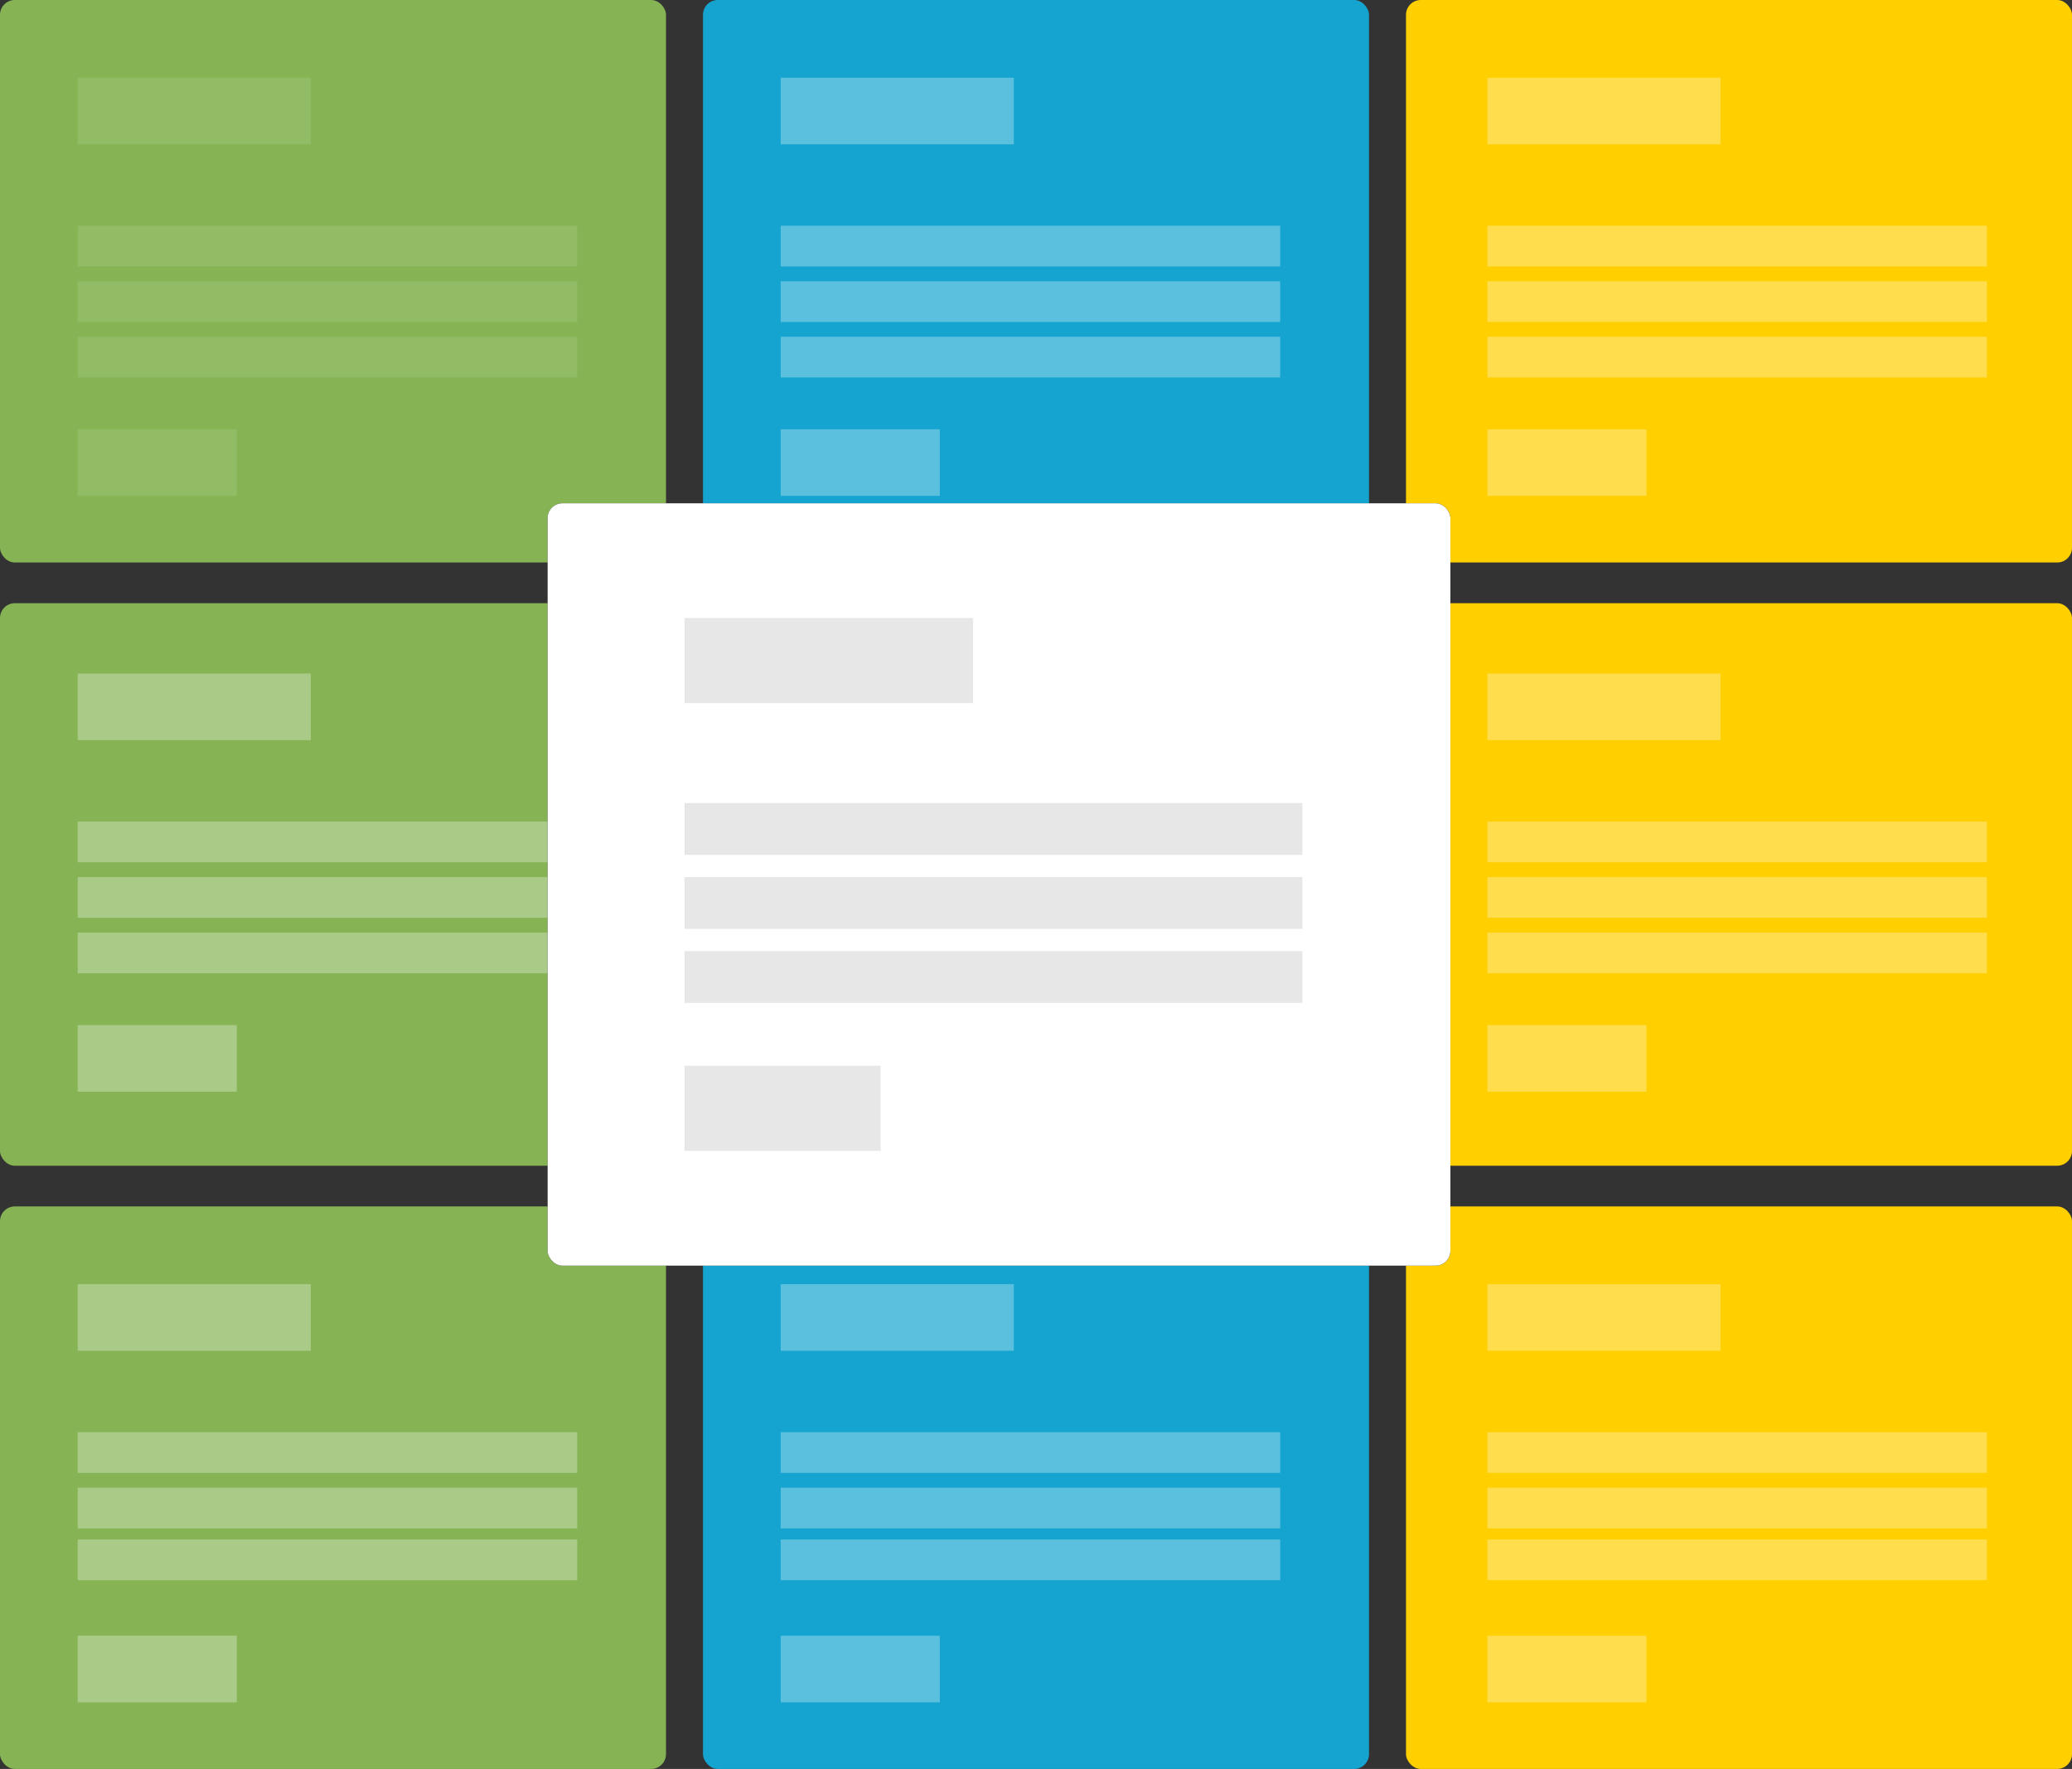
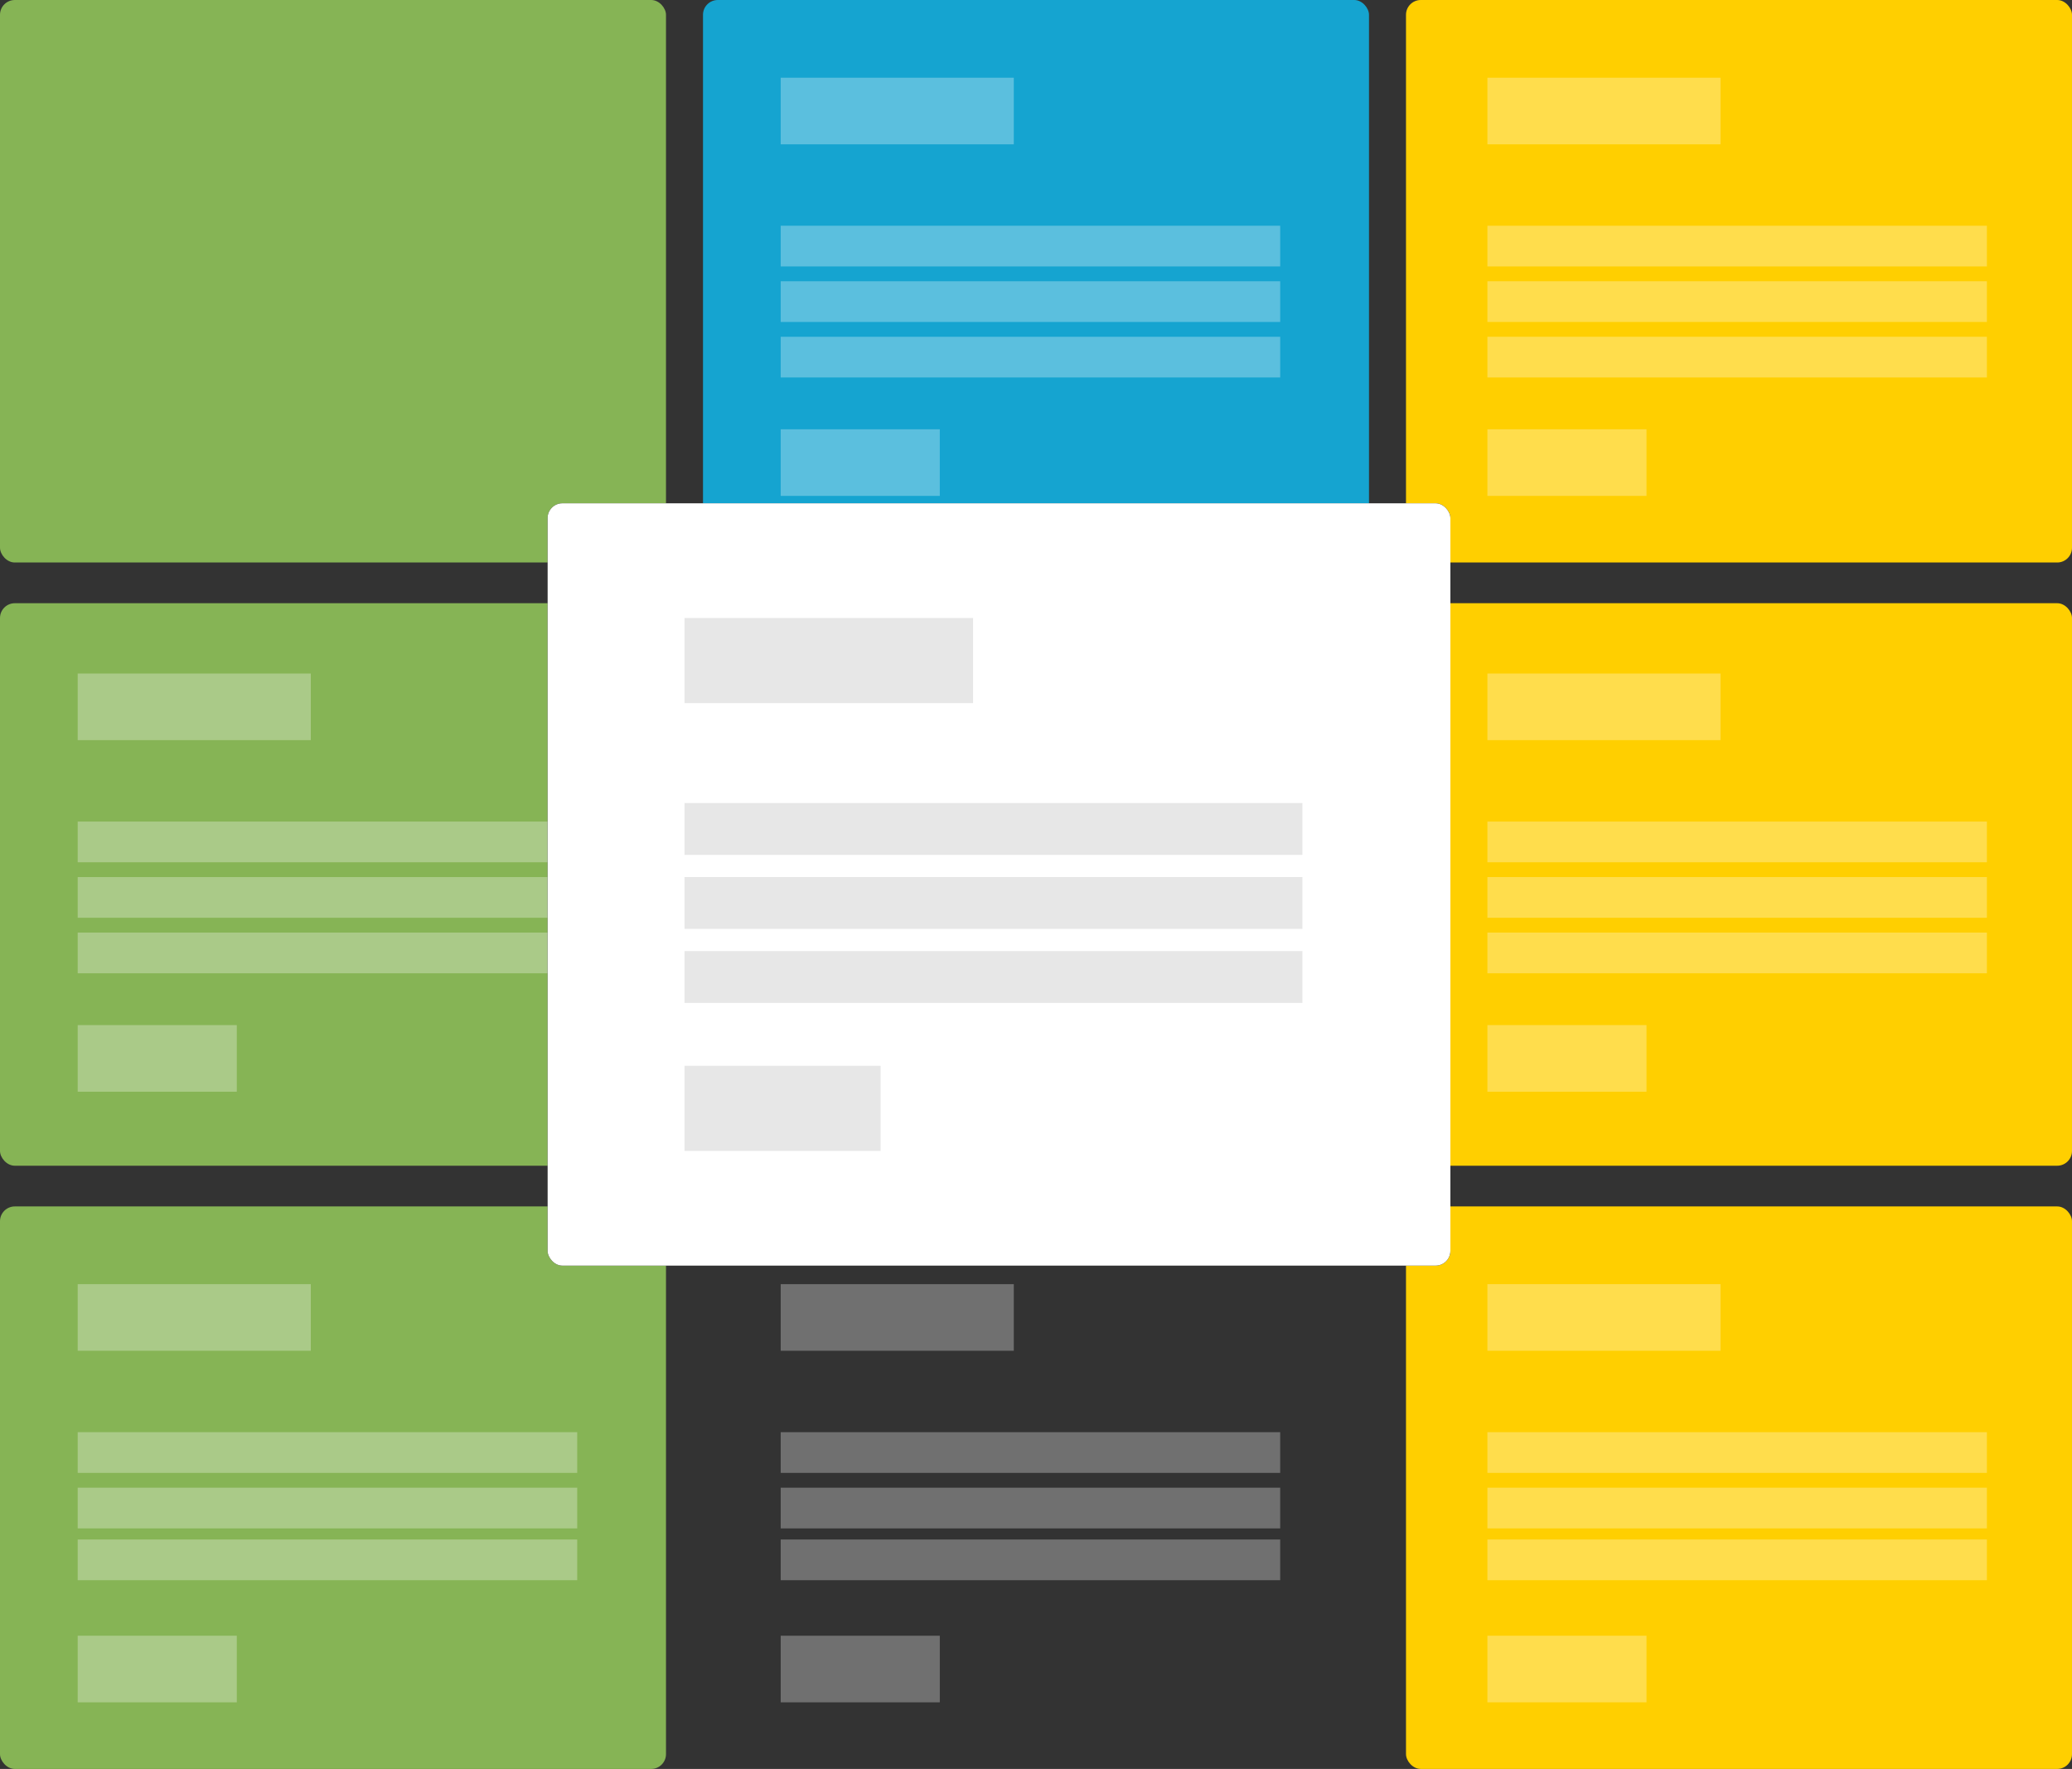
<svg xmlns="http://www.w3.org/2000/svg" xmlns:xlink="http://www.w3.org/1999/xlink" width="560px" height="478px" viewBox="0 0 560 478">
  <rect x="0" y="0" width="560" height="478" fill="#333333" stroke="none" />
  <defs>
    <rect id="path-1" x="0" y="0" width="180" height="152" rx="4" />
  </defs>
  <g id="Page-1" stroke="none" stroke-width="1" fill="none" fill-rule="evenodd">
    <g id="solutions" transform="translate(-650, -502)">
      <g id="Group" transform="translate(650, 502)">
        <rect id="Rectangle" fill="#FFCF00" x="380" y="0" width="180" height="152" rx="4" />
        <g id="a-link" transform="translate(380, 163)" fill="#FFCF00">
          <rect id="a" x="0" y="0" width="180" height="152" rx="4" />
        </g>
        <g id="b-link" transform="translate(380, 326)" fill="#FFCF00">
          <rect id="b" x="0" y="0" width="180" height="152" rx="4" />
        </g>
        <g id="c-link" fill="#86B455">
          <rect id="c" x="0" y="0" width="180" height="152" rx="4" />
        </g>
        <g id="Clipped">
          <mask id="mask-2" fill="white">
            <use xlink:href="#path-1" />
          </mask>
          <g id="c" />
-           <path d="M21,21 L84,21 L84,39 L21,39 L21,21 Z M21,61 L156,61 L156,72 L21,72 L21,61 Z M21,76 L156,76 L156,87 L21,87 L21,76 Z M21,91 L156,91 L156,102 L21,102 L21,91 Z M21,116 L64,116 L64,134 L21,134 L21,116 Z" id="Shape" fill="#FFFFFF" fill-rule="nonzero" opacity="0.3" mask="url(#mask-2)" />
        </g>
        <g id="e-link" transform="translate(0, 163)" fill="#86B455">
          <rect id="e" x="0" y="0" width="180" height="152" rx="4" />
        </g>
        <g id="f-link" transform="translate(0, 326)" fill="#86B455">
          <rect id="f" x="0" y="0" width="180" height="152" rx="4" />
        </g>
        <g id="g-link" transform="translate(190, 0)" fill="#15A4D0">
          <rect id="g" x="0" y="0" width="180" height="152" rx="4" />
        </g>
-         <rect id="Rectangle" fill="#15A4D0" x="190" y="326" width="180" height="152" rx="4" />
        <path d="M211,21 L274,21 L274,39 L211,39 L211,21 Z M402,21 L465,21 L465,39 L402,39 L402,21 Z M211,61 L346,61 L346,72 L211,72 L211,61 Z M402,61 L537,61 L537,72 L402,72 L402,61 Z M211,76 L346,76 L346,87 L211,87 L211,76 Z M402,76 L537,76 L537,87 L402,87 L402,76 Z M211,91 L346,91 L346,102 L211,102 L211,91 Z M402,91 L537,91 L537,102 L402,102 L402,91 Z M211,116 L254,116 L254,134 L211,134 L211,116 Z M402,116 L445,116 L445,134 L402,134 L402,116 Z M21,182 L84,182 L84,200 L21,200 L21,182 Z M21,222 L156,222 L156,233 L21,233 L21,222 Z M21,237 L156,237 L156,248 L21,248 L21,237 Z M21,252 L156,252 L156,263 L21,263 L21,252 Z M21,277 L64,277 L64,295 L21,295 L21,277 Z M402,182 L465,182 L465,200 L402,200 L402,182 Z M402,222 L537,222 L537,233 L402,233 L402,222 Z M402,237 L537,237 L537,248 L402,248 L402,237 Z M402,252 L537,252 L537,263 L402,263 L402,252 Z M402,277 L445,277 L445,295 L402,295 L402,277 Z M21,347 L84,347 L84,365 L21,365 L21,347 Z M21,387 L156,387 L156,398 L21,398 L21,387 Z M21,402 L156,402 L156,413 L21,413 L21,402 Z M21,416 L156,416 L156,427 L21,427 L21,416 Z M21,442 L64,442 L64,460 L21,460 L21,442 Z M211,347 L274,347 L274,365 L211,365 L211,347 Z M402,347 L465,347 L465,365 L402,365 L402,347 Z M211,387 L346,387 L346,398 L211,398 L211,387 Z M402,387 L537,387 L537,398 L402,398 L402,387 Z M211,402 L346,402 L346,413 L211,413 L211,402 Z M402,402 L537,402 L537,413 L402,413 L402,402 Z M211,416 L346,416 L346,427 L211,427 L211,416 Z M402,416 L537,416 L537,427 L402,427 L402,416 Z M211,442 L254,442 L254,460 L211,460 L211,442 Z M402,442 L445,442 L445,460 L402,460 L402,442 Z" id="Shape" fill="#FFFFFF" fill-rule="nonzero" opacity="0.3" />
        <g id="i-link" transform="translate(148, 136)" fill="#000000">
          <rect id="i" x="0" y="0" width="244" height="206" rx="4" />
        </g>
        <g id="i-link" transform="translate(148, 136)" fill="#FFFFFF">
          <rect id="i" x="0" y="0" width="244" height="206" rx="4" />
        </g>
        <path d="M185,167 L263,167 L263,190 L185,190 L185,167 Z M185,217 L352,217 L352,231 L185,231 L185,217 Z M185,237 L352,237 L352,251 L185,251 L185,237 Z M185,257 L352,257 L352,271 L185,271 L185,257 Z M185,288 L238,288 L238,311 L185,311 L185,288 Z" id="Shape" fill="#AEAEAE" fill-rule="nonzero" opacity="0.3" />
      </g>
    </g>
  </g>
</svg>